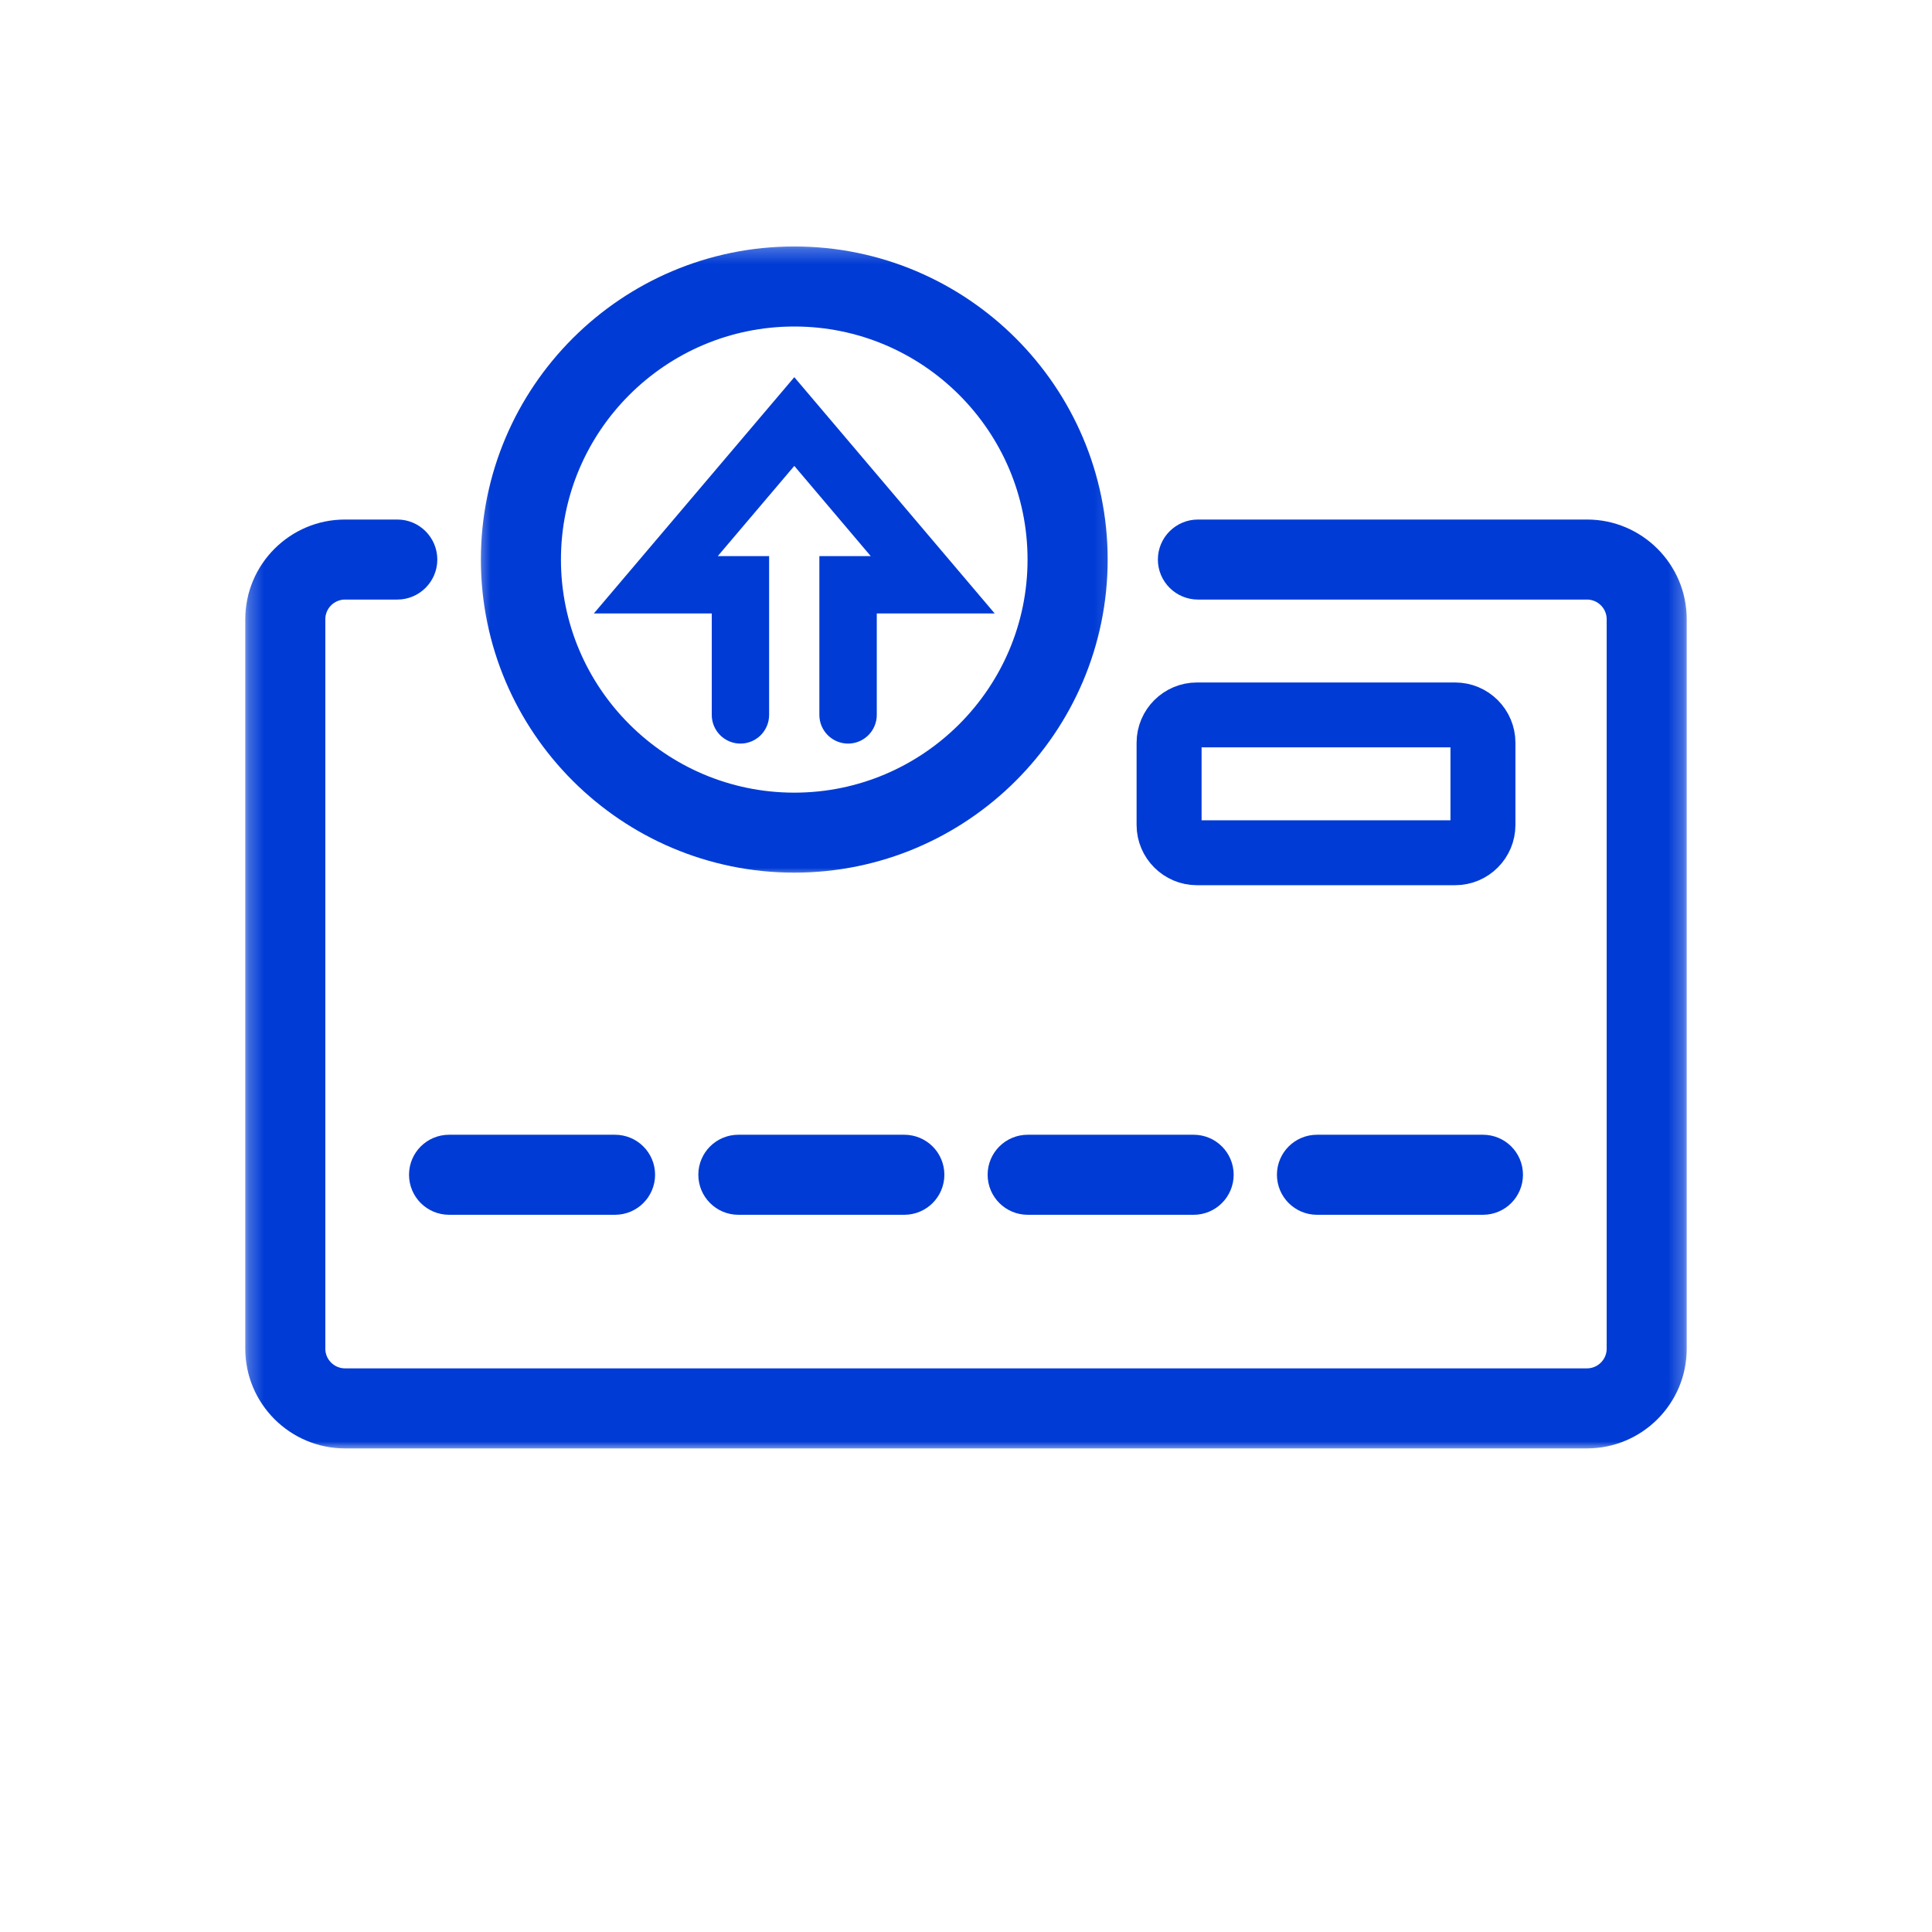
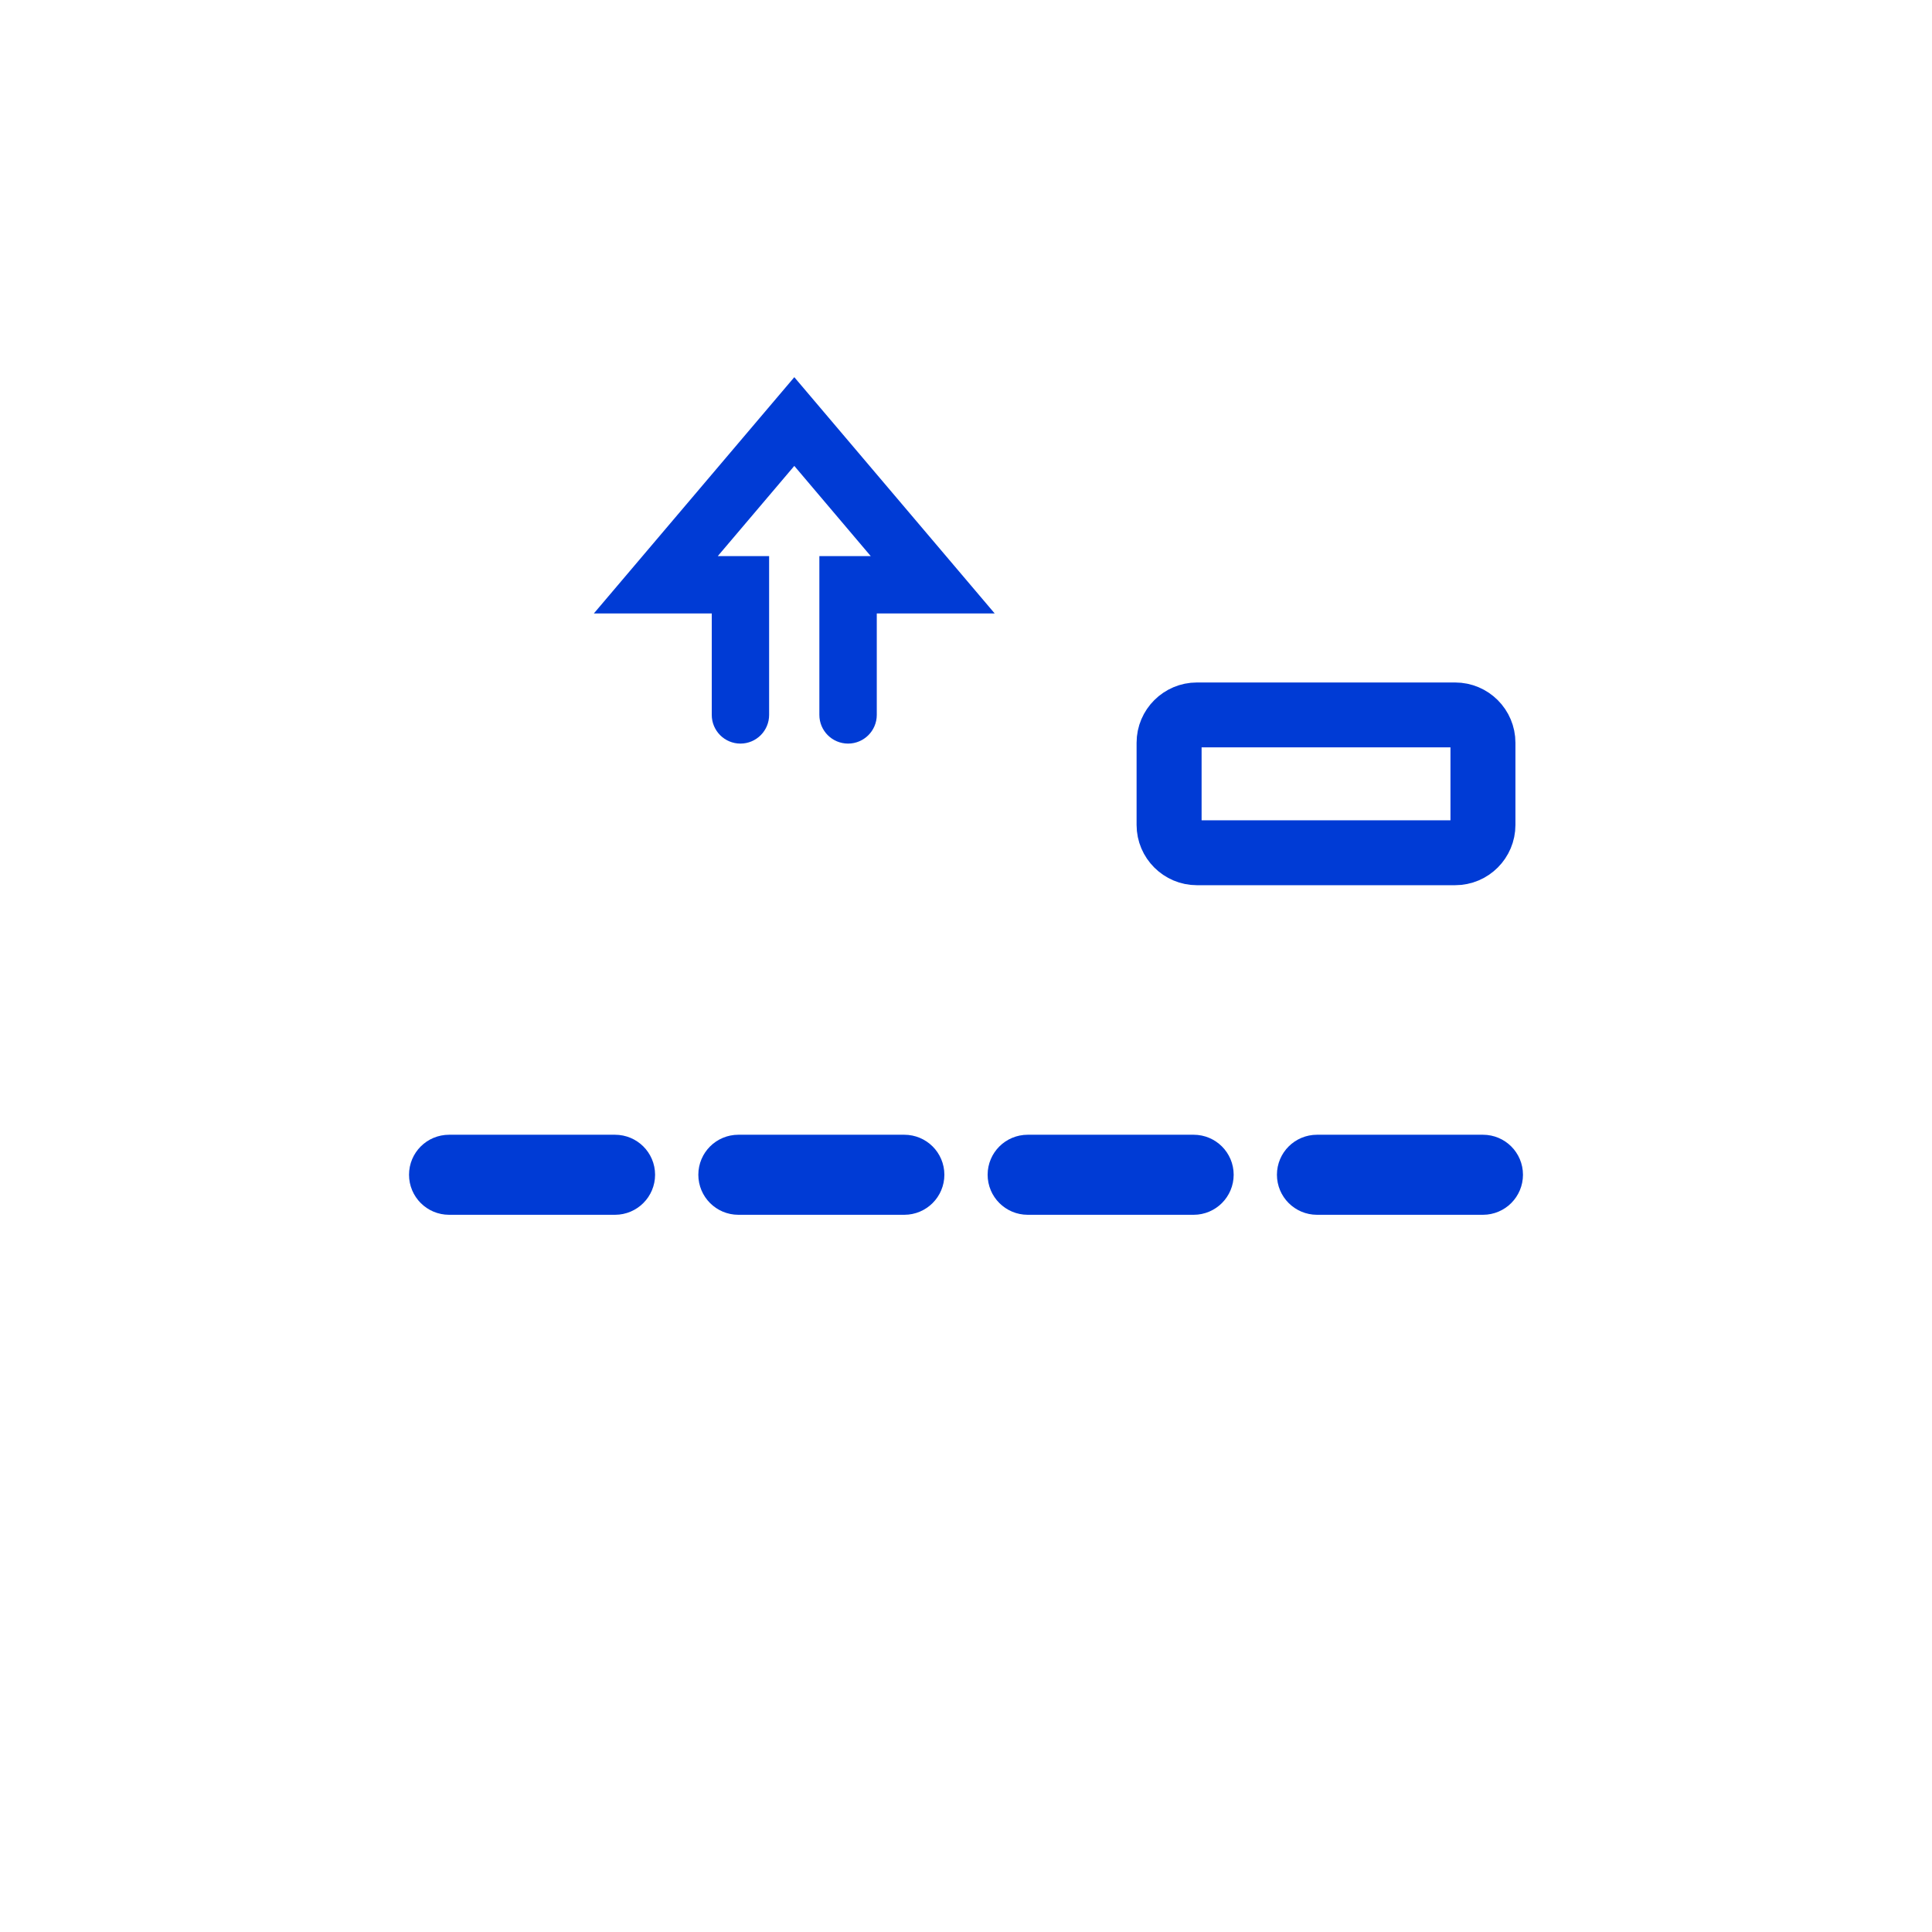
<svg xmlns="http://www.w3.org/2000/svg" width="128" height="128" viewBox="0 0 128 128" fill="none">
  <mask id="mask0_421_11" style="mask-type:luminance" maskUnits="userSpaceOnUse" x="31" y="16" width="43" height="43">
    <path d="M33.224 18H72.119V56.294H33.224V18Z" fill="white" stroke="white" stroke-width="3.5" />
  </mask>
  <g mask="url(#mask0_421_11)">
-     <path d="M52.625 19.882C43.135 19.882 35.414 27.595 35.414 37.073C35.414 46.551 43.135 54.265 52.625 54.265C62.111 54.265 69.828 46.551 69.828 37.073C69.828 27.595 62.111 19.882 52.625 19.882ZM52.625 56.065C42.141 56.065 33.61 47.545 33.61 37.073C33.61 26.598 42.141 18.078 52.625 18.078C63.104 18.078 71.635 26.598 71.635 37.073C71.635 47.545 63.104 56.065 52.625 56.065Z" fill="#003BD5" stroke="#003BD5" stroke-width="3.5" />
-   </g>
+     </g>
  <path d="M56.189 48.265C55.687 48.265 55.285 47.86 55.285 47.365V37.844H59.847L52.625 29.321L45.394 37.844H49.956V47.365C49.956 47.86 49.555 48.265 49.056 48.265C48.558 48.265 48.156 47.86 48.156 47.365V39.644H41.503L52.625 26.535L63.743 39.644H57.089V47.365C57.089 47.86 56.684 48.265 56.189 48.265Z" fill="#003BD5" stroke="#003BD5" stroke-width="2" />
  <mask id="mask1_421_11" style="mask-type:luminance" maskUnits="userSpaceOnUse" x="16" y="33" width="96" height="64">
-     <path d="M18 35.351H110V94.293H18V35.351Z" fill="white" stroke="white" stroke-width="3.5" />
-   </mask>
+     </mask>
  <g mask="url(#mask1_421_11)">
    <path d="M105.142 94.211H22.858C20.182 94.211 18 92.033 18 89.357V41.023C18 38.351 20.182 36.169 22.858 36.169H26.323C26.818 36.169 27.223 36.575 27.223 37.073C27.223 37.568 26.818 37.973 26.323 37.973H22.858C21.175 37.973 19.804 39.34 19.804 41.023V89.357C19.804 91.04 21.175 92.407 22.858 92.407H105.142C106.825 92.407 108.196 91.04 108.196 89.357V41.023C108.196 39.34 106.825 37.973 105.142 37.973H79.37C78.871 37.973 78.462 37.568 78.462 37.073C78.462 36.575 78.871 36.169 79.37 36.169H105.142C107.818 36.169 110 38.351 110 41.023V89.357C110 92.033 107.818 94.211 105.142 94.211Z" fill="#003BD5" stroke="#003BD5" stroke-width="3.5" />
  </g>
  <path d="M40.747 78.733H29.753C29.251 78.733 28.849 78.328 28.849 77.83C28.849 77.331 29.251 76.93 29.753 76.93H40.747C41.245 76.93 41.651 77.331 41.651 77.83C41.651 78.328 41.245 78.733 40.747 78.733Z" fill="#003BD5" stroke="#003BD5" stroke-width="3.5" />
  <path d="M59.913 78.733H48.916C48.421 78.733 48.016 78.328 48.016 77.83C48.016 77.331 48.421 76.93 48.916 76.93H59.913C60.412 76.93 60.817 77.331 60.817 77.83C60.817 78.328 60.412 78.733 59.913 78.733Z" fill="#003BD5" stroke="#003BD5" stroke-width="3.5" />
  <path d="M79.084 78.733H68.087C67.588 78.733 67.183 78.328 67.183 77.83C67.183 77.331 67.588 76.93 68.087 76.93H79.084C79.579 76.93 79.984 77.331 79.984 77.83C79.984 78.328 79.579 78.733 79.084 78.733Z" fill="#003BD5" stroke="#003BD5" stroke-width="3.5" />
  <path d="M98.251 78.733H87.253C86.755 78.733 86.35 78.328 86.35 77.83C86.35 77.331 86.755 76.93 87.253 76.93H98.251C98.749 76.93 99.151 77.331 99.151 77.83C99.151 78.328 98.749 78.733 98.251 78.733Z" fill="#003BD5" stroke="#003BD5" stroke-width="3.5" />
  <path d="M79.298 48.265C78.78 48.265 78.359 48.686 78.359 49.208V54.654C78.359 55.172 78.78 55.597 79.298 55.597H96.404C96.926 55.597 97.347 55.172 97.347 54.654V49.208C97.347 48.686 96.926 48.265 96.404 48.265H79.298ZM96.404 57.397H79.298C77.787 57.397 76.552 56.166 76.552 54.654V49.208C76.552 47.697 77.787 46.466 79.298 46.466H96.404C97.924 46.466 99.151 47.697 99.151 49.208V54.654C99.151 56.166 97.924 57.397 96.404 57.397Z" fill="#003BD5" stroke="#003BD5" stroke-width="2.5" />
</svg>